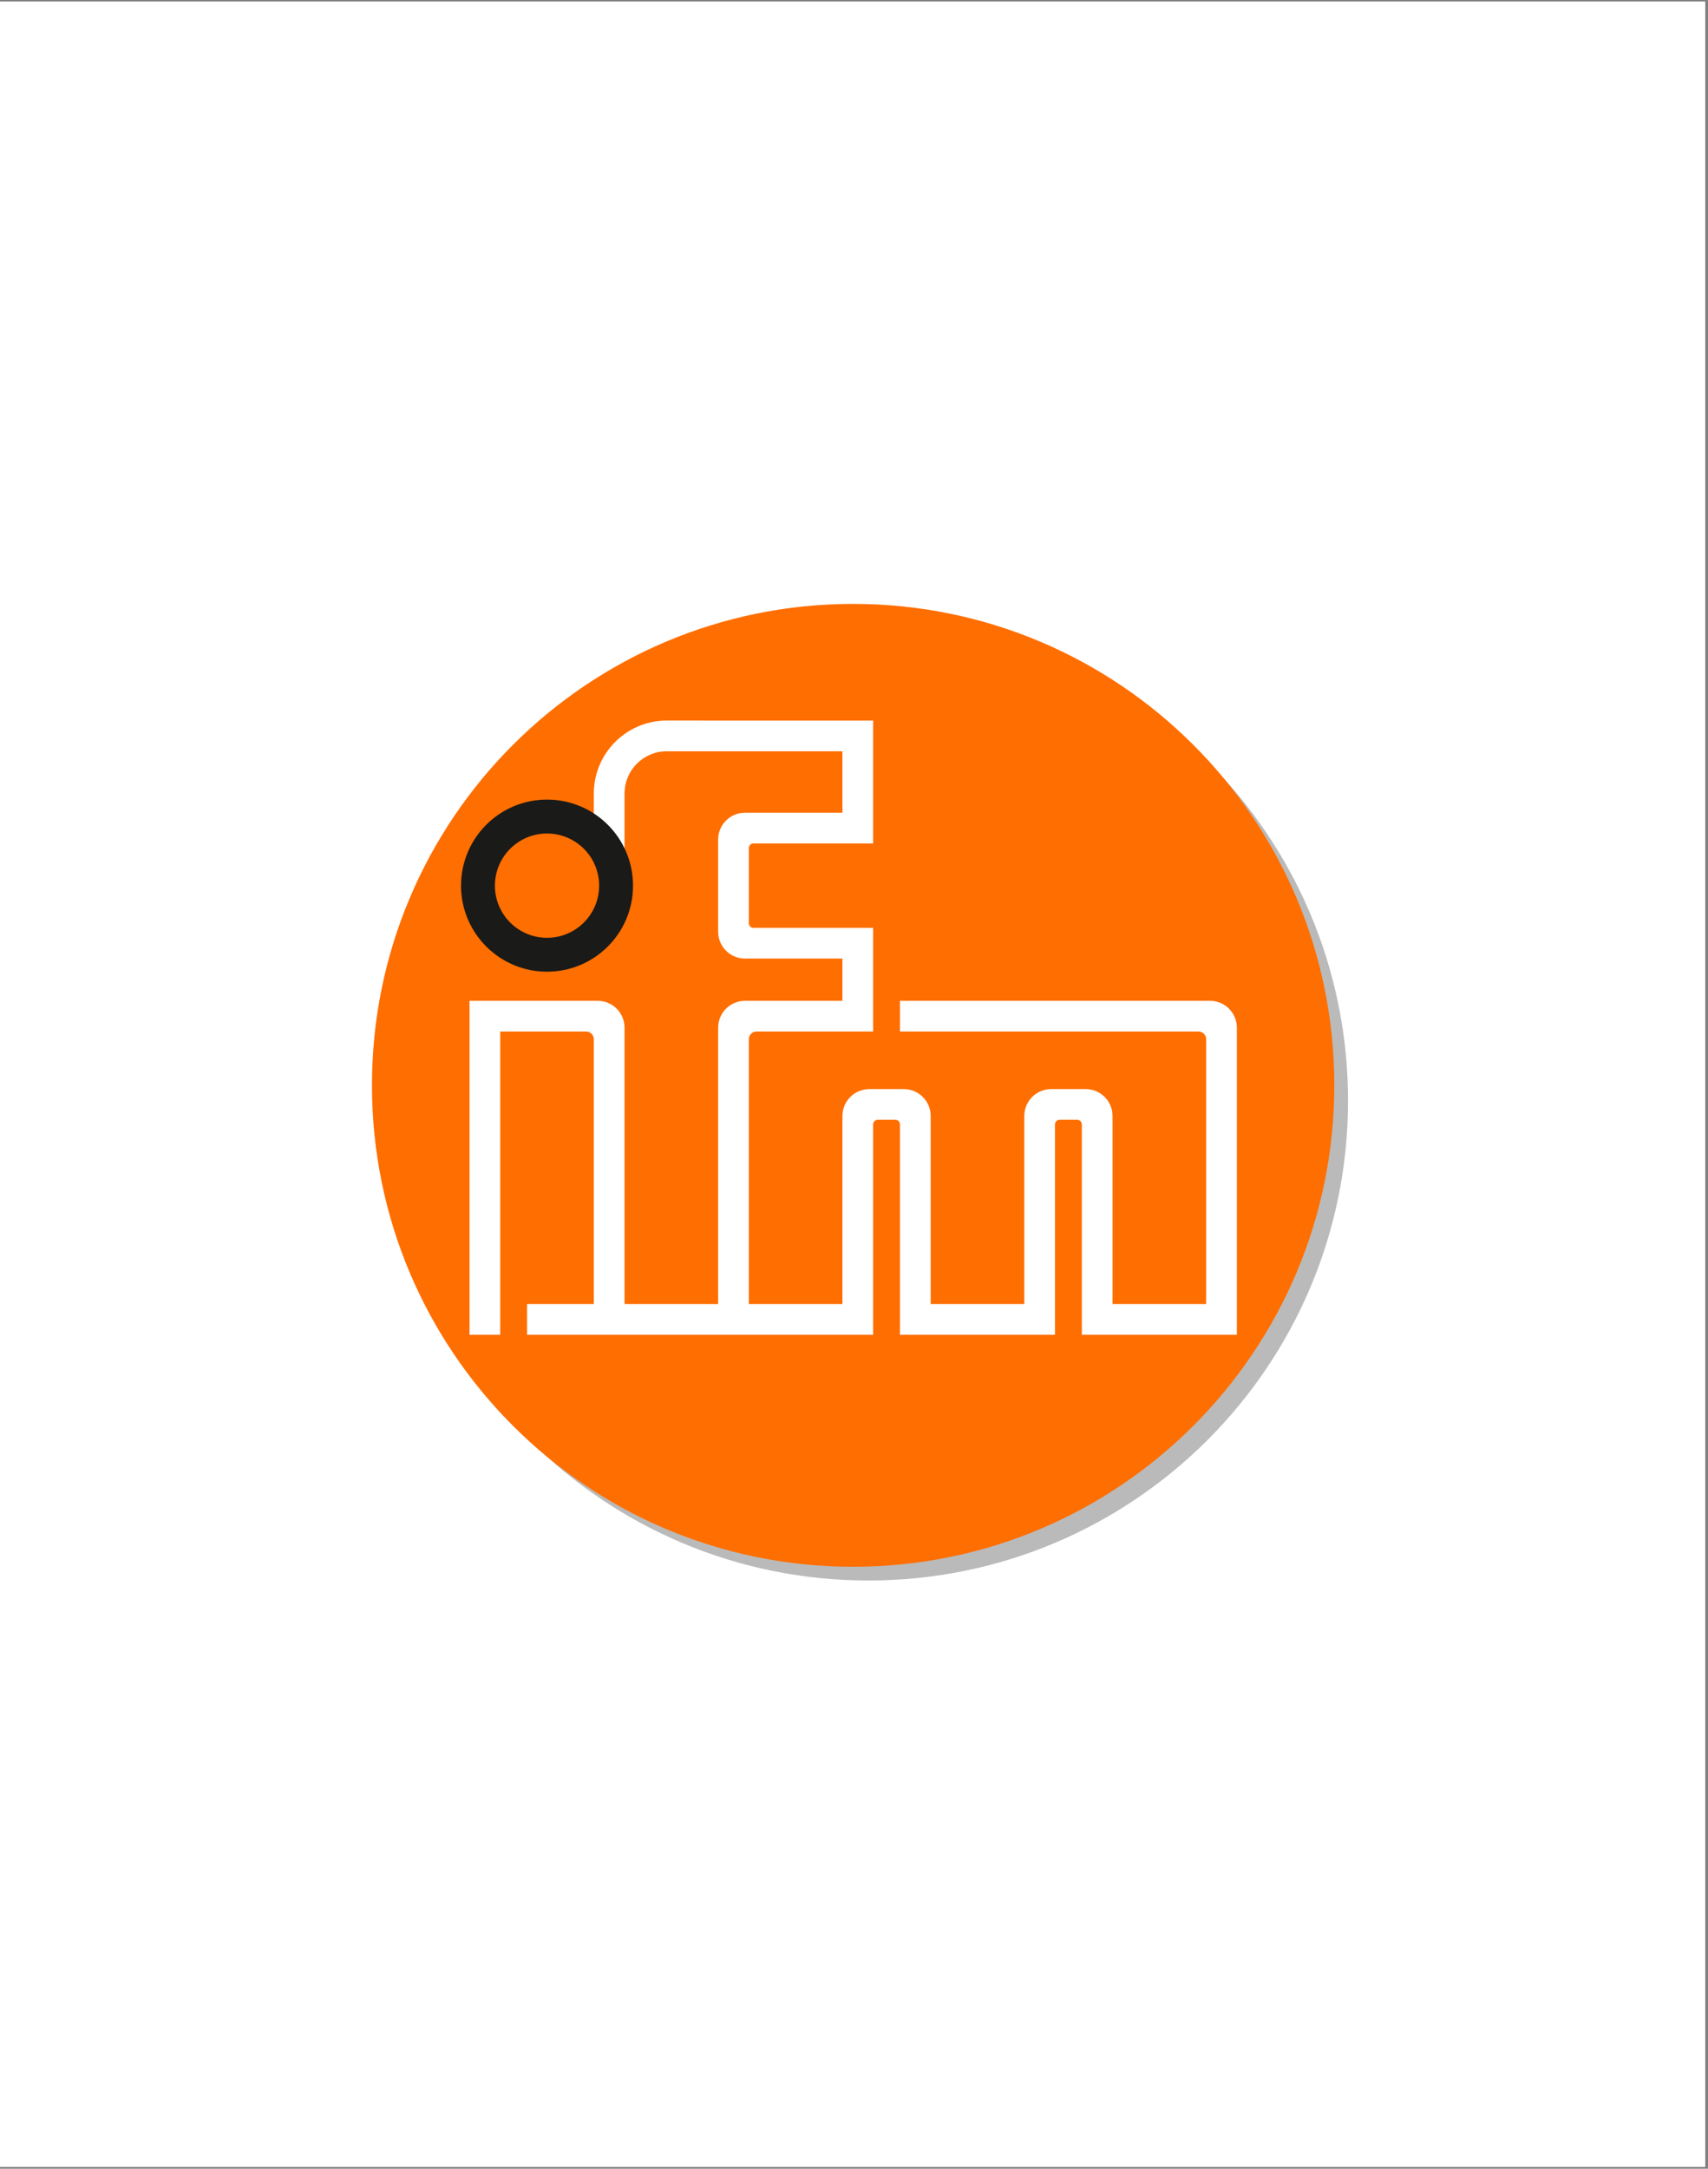
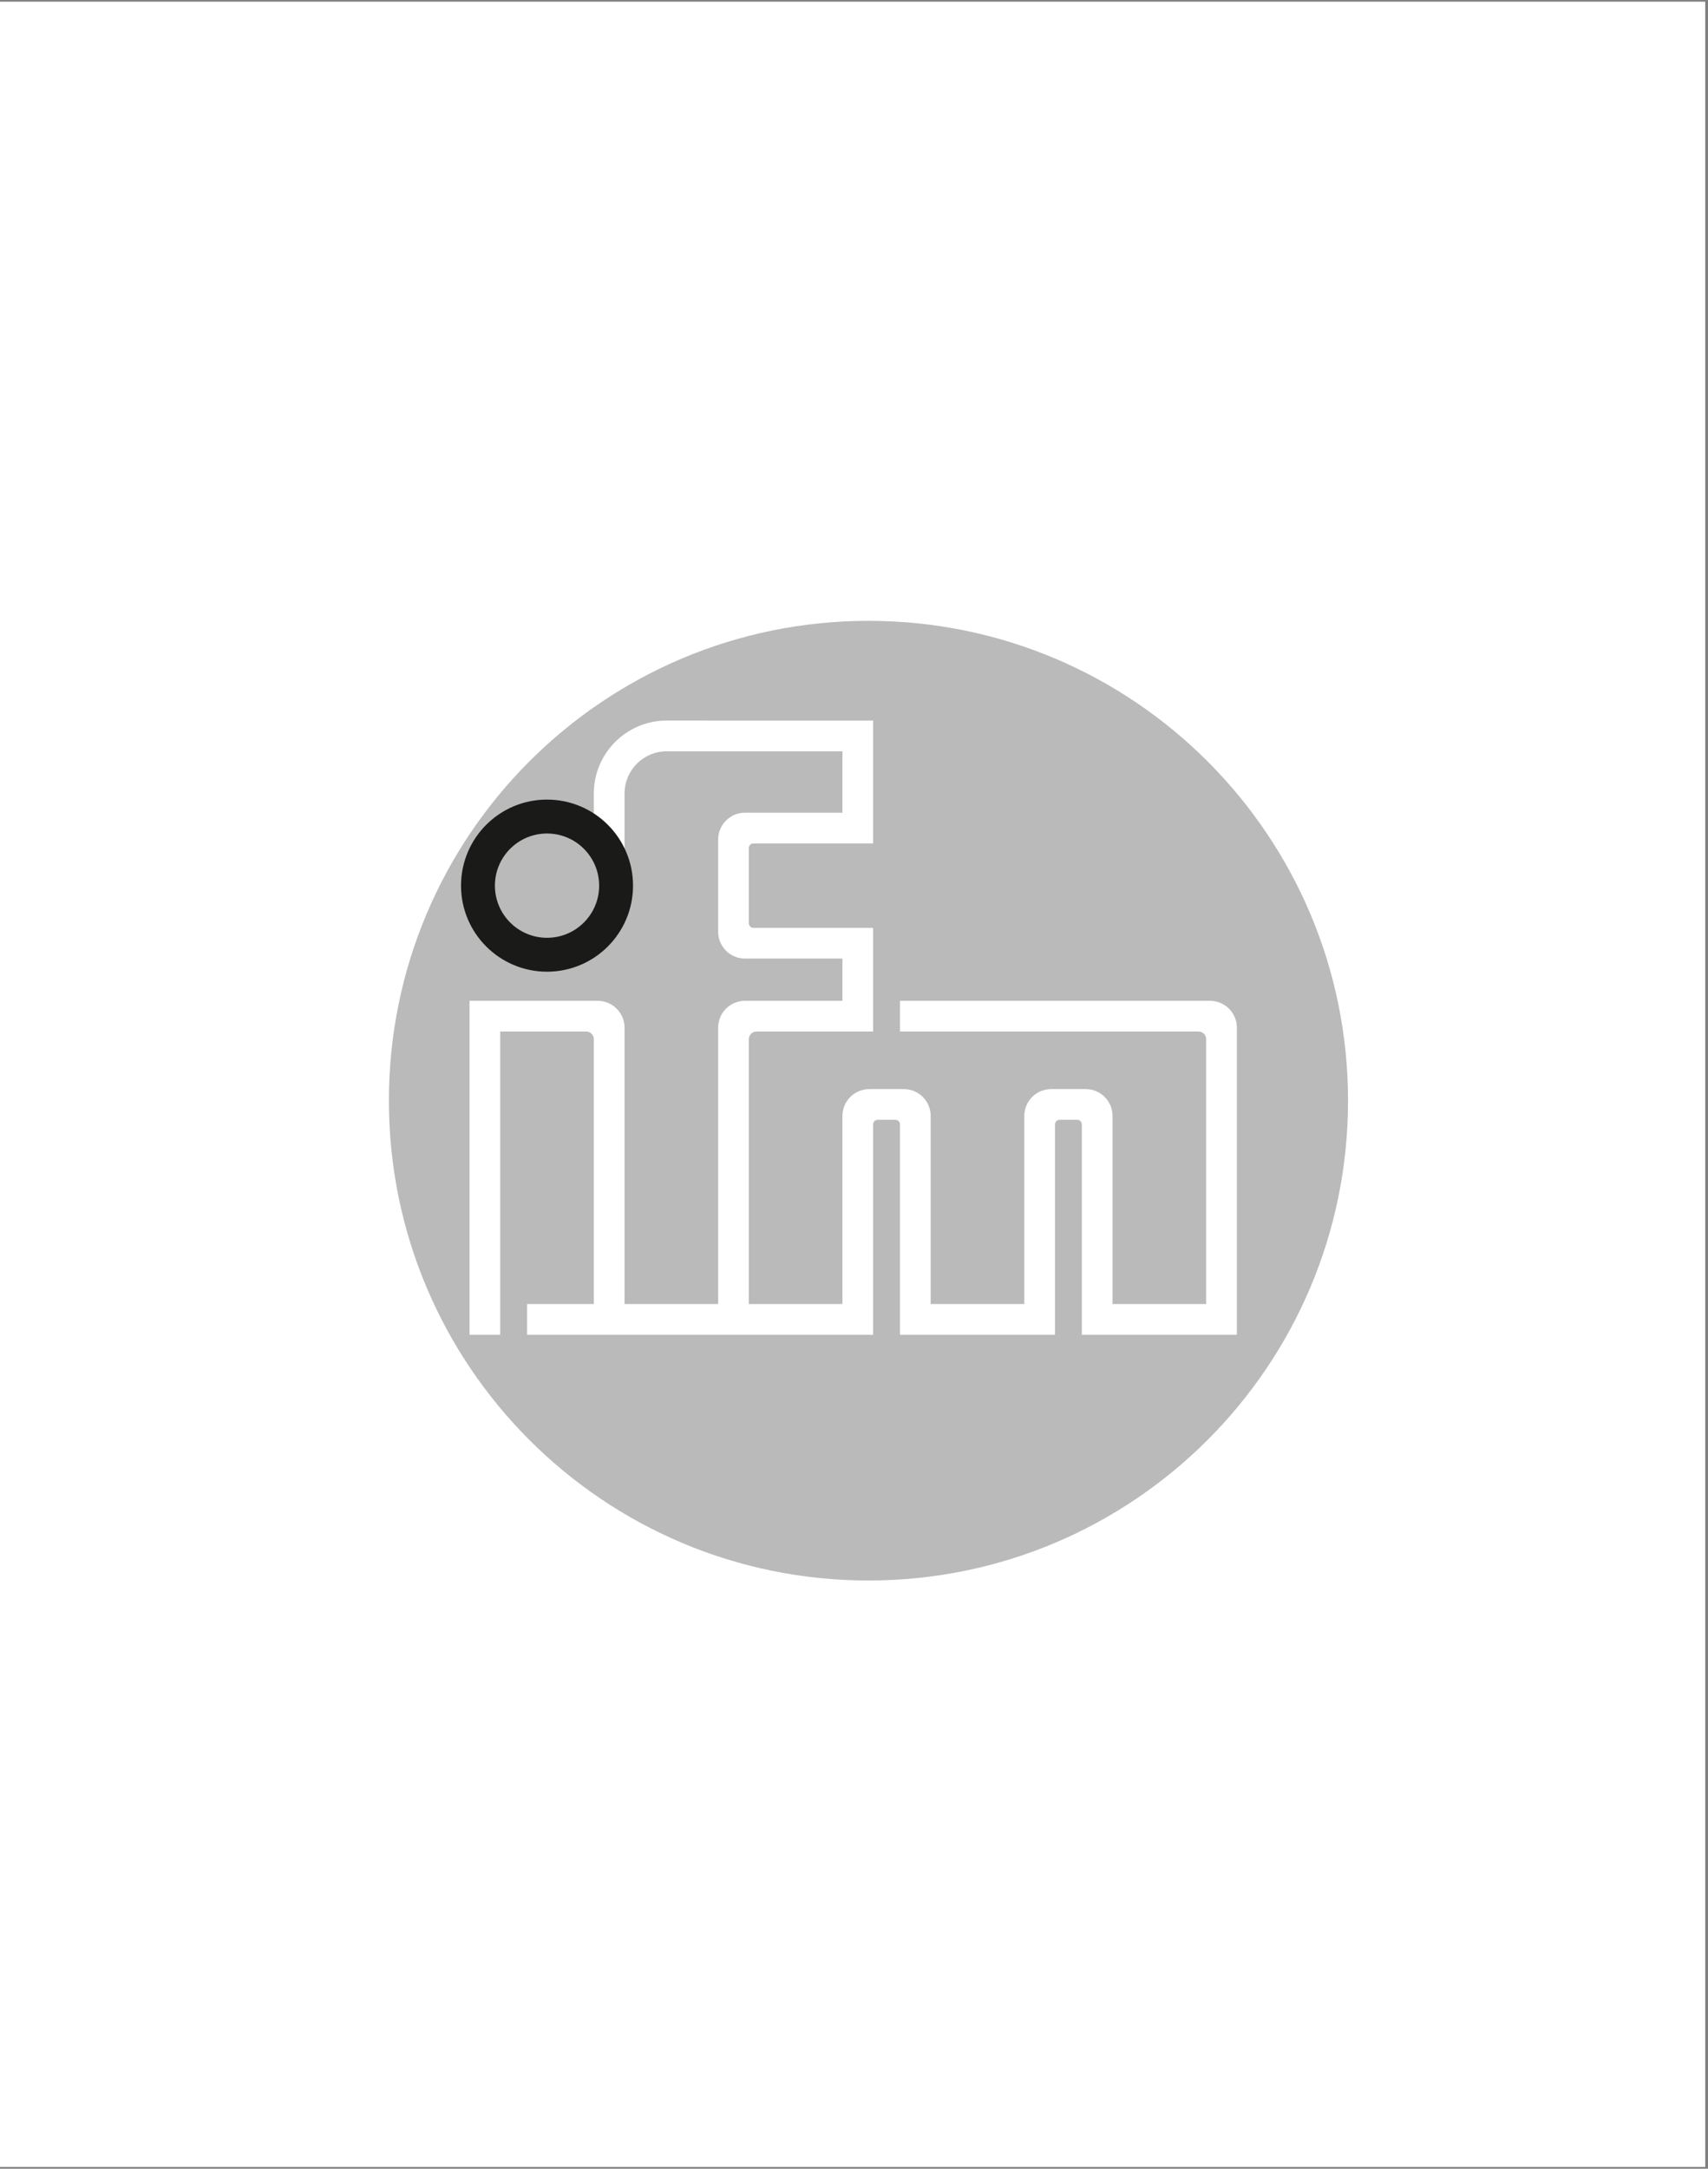
<svg xmlns="http://www.w3.org/2000/svg" width="394" zoomAndPan="magnify" viewBox="0 0 295.5 375" height="500" preserveAspectRatio="xMidYMid meet" version="1.0">
  <rect x="0" y="0" width="295.5" height="375" fill="#808080" stroke="none" />
  <defs>
    <clipPath id="id1">
      <path d="M 0 0.316 L 295 0.316 L 295 374.684 L 0 374.684 Z M 0 0.316 " clip-rule="nonzero" />
    </clipPath>
  </defs>
  <g clip-path="url(#id1)">
-     <path fill="#ffffff" d="M 0 0.316 L 295.5 0.316 L 295.5 382.066 L 0 382.066 Z M 0 0.316 " fill-opacity="1" fill-rule="nonzero" />
-     <path fill="#ffffff" d="M 0 0.316 L 295.5 0.316 L 295.5 375.316 L 0 375.316 Z M 0 0.316 " fill-opacity="1" fill-rule="nonzero" />
    <path fill="#ffffff" d="M 0 0.316 L 295.5 0.316 L 295.5 375.316 L 0 375.316 Z M 0 0.316 " fill-opacity="1" fill-rule="nonzero" />
    <path fill="#ffffff" d="M 0 0.316 L 295.5 0.316 L 295.5 375.316 L 0 375.316 Z M 0 0.316 " fill-opacity="1" fill-rule="nonzero" />
  </g>
  <path fill="#bababa" d="M 150.254 107.352 C 196.078 107.352 233.223 144.5 233.223 190.32 C 233.223 236.145 196.078 273.289 150.254 273.289 C 104.434 273.289 67.285 236.145 67.285 190.32 C 67.285 144.5 104.434 107.352 150.254 107.352 Z M 150.254 107.352 " fill-opacity="1" fill-rule="nonzero" />
-   <path stroke-linecap="butt" transform="matrix(0.177, 0, 0, 0.177, 59.1, 99.167)" fill-opacity="1" fill="#ff6e00" fill-rule="nonzero" stroke-linejoin="miter" d="M 500.009 31.257 C 758.881 31.257 968.759 241.113 968.759 500.007 C 968.759 758.879 758.881 968.757 500.009 968.757 C 241.115 968.757 31.237 758.879 31.237 500.007 C 31.237 241.113 241.115 31.257 500.009 31.257 Z M 500.009 31.257 " stroke="#ff6e00" stroke-width="3.125" stroke-opacity="1" stroke-miterlimit="3.864" />
  <path fill="#ffffff" d="M 108.051 147.324 C 108.82 149.105 109.242 151.078 109.242 153.141 C 109.242 161.203 102.707 167.742 94.641 167.742 C 86.578 167.742 80.039 161.203 80.039 153.141 C 80.039 145.074 86.578 138.535 94.641 138.535 C 97.637 138.535 100.422 139.445 102.738 140.992 L 102.738 137.211 C 102.738 130.242 108.387 124.594 115.352 124.594 L 151.059 124.598 L 151.059 145.84 L 130.352 145.84 C 129.91 145.84 129.555 146.195 129.555 146.633 L 129.555 159.645 C 129.555 160.082 129.91 160.441 130.352 160.441 L 151.059 160.441 L 151.059 178.363 L 130.883 178.363 C 130.148 178.363 129.555 178.957 129.555 179.691 L 129.555 225.488 L 145.75 225.488 L 145.75 192.965 C 145.75 190.398 147.832 188.32 150.398 188.32 L 156.371 188.32 C 158.938 188.32 161.016 190.398 161.016 192.965 L 161.016 225.488 L 177.215 225.488 L 177.215 192.965 C 177.215 190.398 179.293 188.32 181.859 188.32 L 187.836 188.32 C 190.402 188.32 192.48 190.398 192.48 192.965 L 192.48 225.488 L 208.676 225.488 L 208.676 179.691 C 208.676 178.957 208.086 178.363 207.352 178.363 L 155.707 178.363 L 155.707 173.055 L 209.34 173.055 C 211.906 173.055 213.988 175.133 213.988 177.699 L 213.988 230.801 L 187.168 230.801 L 187.168 194.426 C 187.168 193.984 186.816 193.629 186.375 193.629 L 183.32 193.629 C 182.883 193.629 182.523 193.984 182.523 194.426 L 182.523 230.801 L 155.707 230.801 L 155.707 194.426 C 155.707 193.984 155.355 193.629 154.914 193.629 L 151.855 193.629 C 151.414 193.629 151.059 193.984 151.059 194.426 L 151.059 230.801 L 91.191 230.801 L 91.191 225.488 L 102.738 225.488 L 102.738 179.691 C 102.738 178.957 102.145 178.363 101.41 178.363 L 86.543 178.363 L 86.543 230.801 L 81.234 230.801 L 81.234 173.055 L 103.402 173.055 C 105.969 173.055 108.051 175.133 108.051 177.699 L 108.051 225.488 L 124.246 225.488 L 124.246 177.699 C 124.246 175.133 126.324 173.055 128.891 173.055 L 145.75 173.055 L 145.75 165.75 L 128.891 165.75 C 126.324 165.75 124.246 163.672 124.246 161.105 L 124.246 145.176 C 124.246 142.609 126.324 140.527 128.891 140.527 L 145.75 140.527 L 145.75 129.906 L 115.352 129.906 C 111.32 129.906 108.051 133.176 108.051 137.211 Z M 85.348 153.141 C 85.348 148.008 89.508 143.848 94.641 143.848 C 99.773 143.848 103.934 148.008 103.934 153.141 C 103.934 158.273 99.773 162.434 94.641 162.434 C 89.508 162.434 85.348 158.273 85.348 153.141 Z M 85.348 153.141 " fill-opacity="1" fill-rule="evenodd" />
  <path stroke-linecap="butt" transform="matrix(0.177, 0, 0, 0.177, 59.1, 99.167)" fill-opacity="1" fill="#1a1a18" fill-rule="evenodd" stroke-linejoin="miter" d="M 148.292 304.937 C 148.292 275.938 171.796 252.435 200.795 252.435 C 229.793 252.435 253.297 275.938 253.297 304.937 C 253.297 333.936 229.793 357.44 200.795 357.44 C 171.796 357.44 148.292 333.936 148.292 304.937 Z M 118.3 304.937 C 118.3 259.364 155.244 222.421 200.795 222.421 C 246.367 222.421 283.289 259.364 283.289 304.937 C 283.289 350.488 246.367 387.432 200.795 387.432 C 155.244 387.432 118.3 350.488 118.3 304.937 Z M 118.3 304.937 " stroke="#1a1a18" stroke-width="3.125" stroke-opacity="1" stroke-miterlimit="3.864" />
</svg>